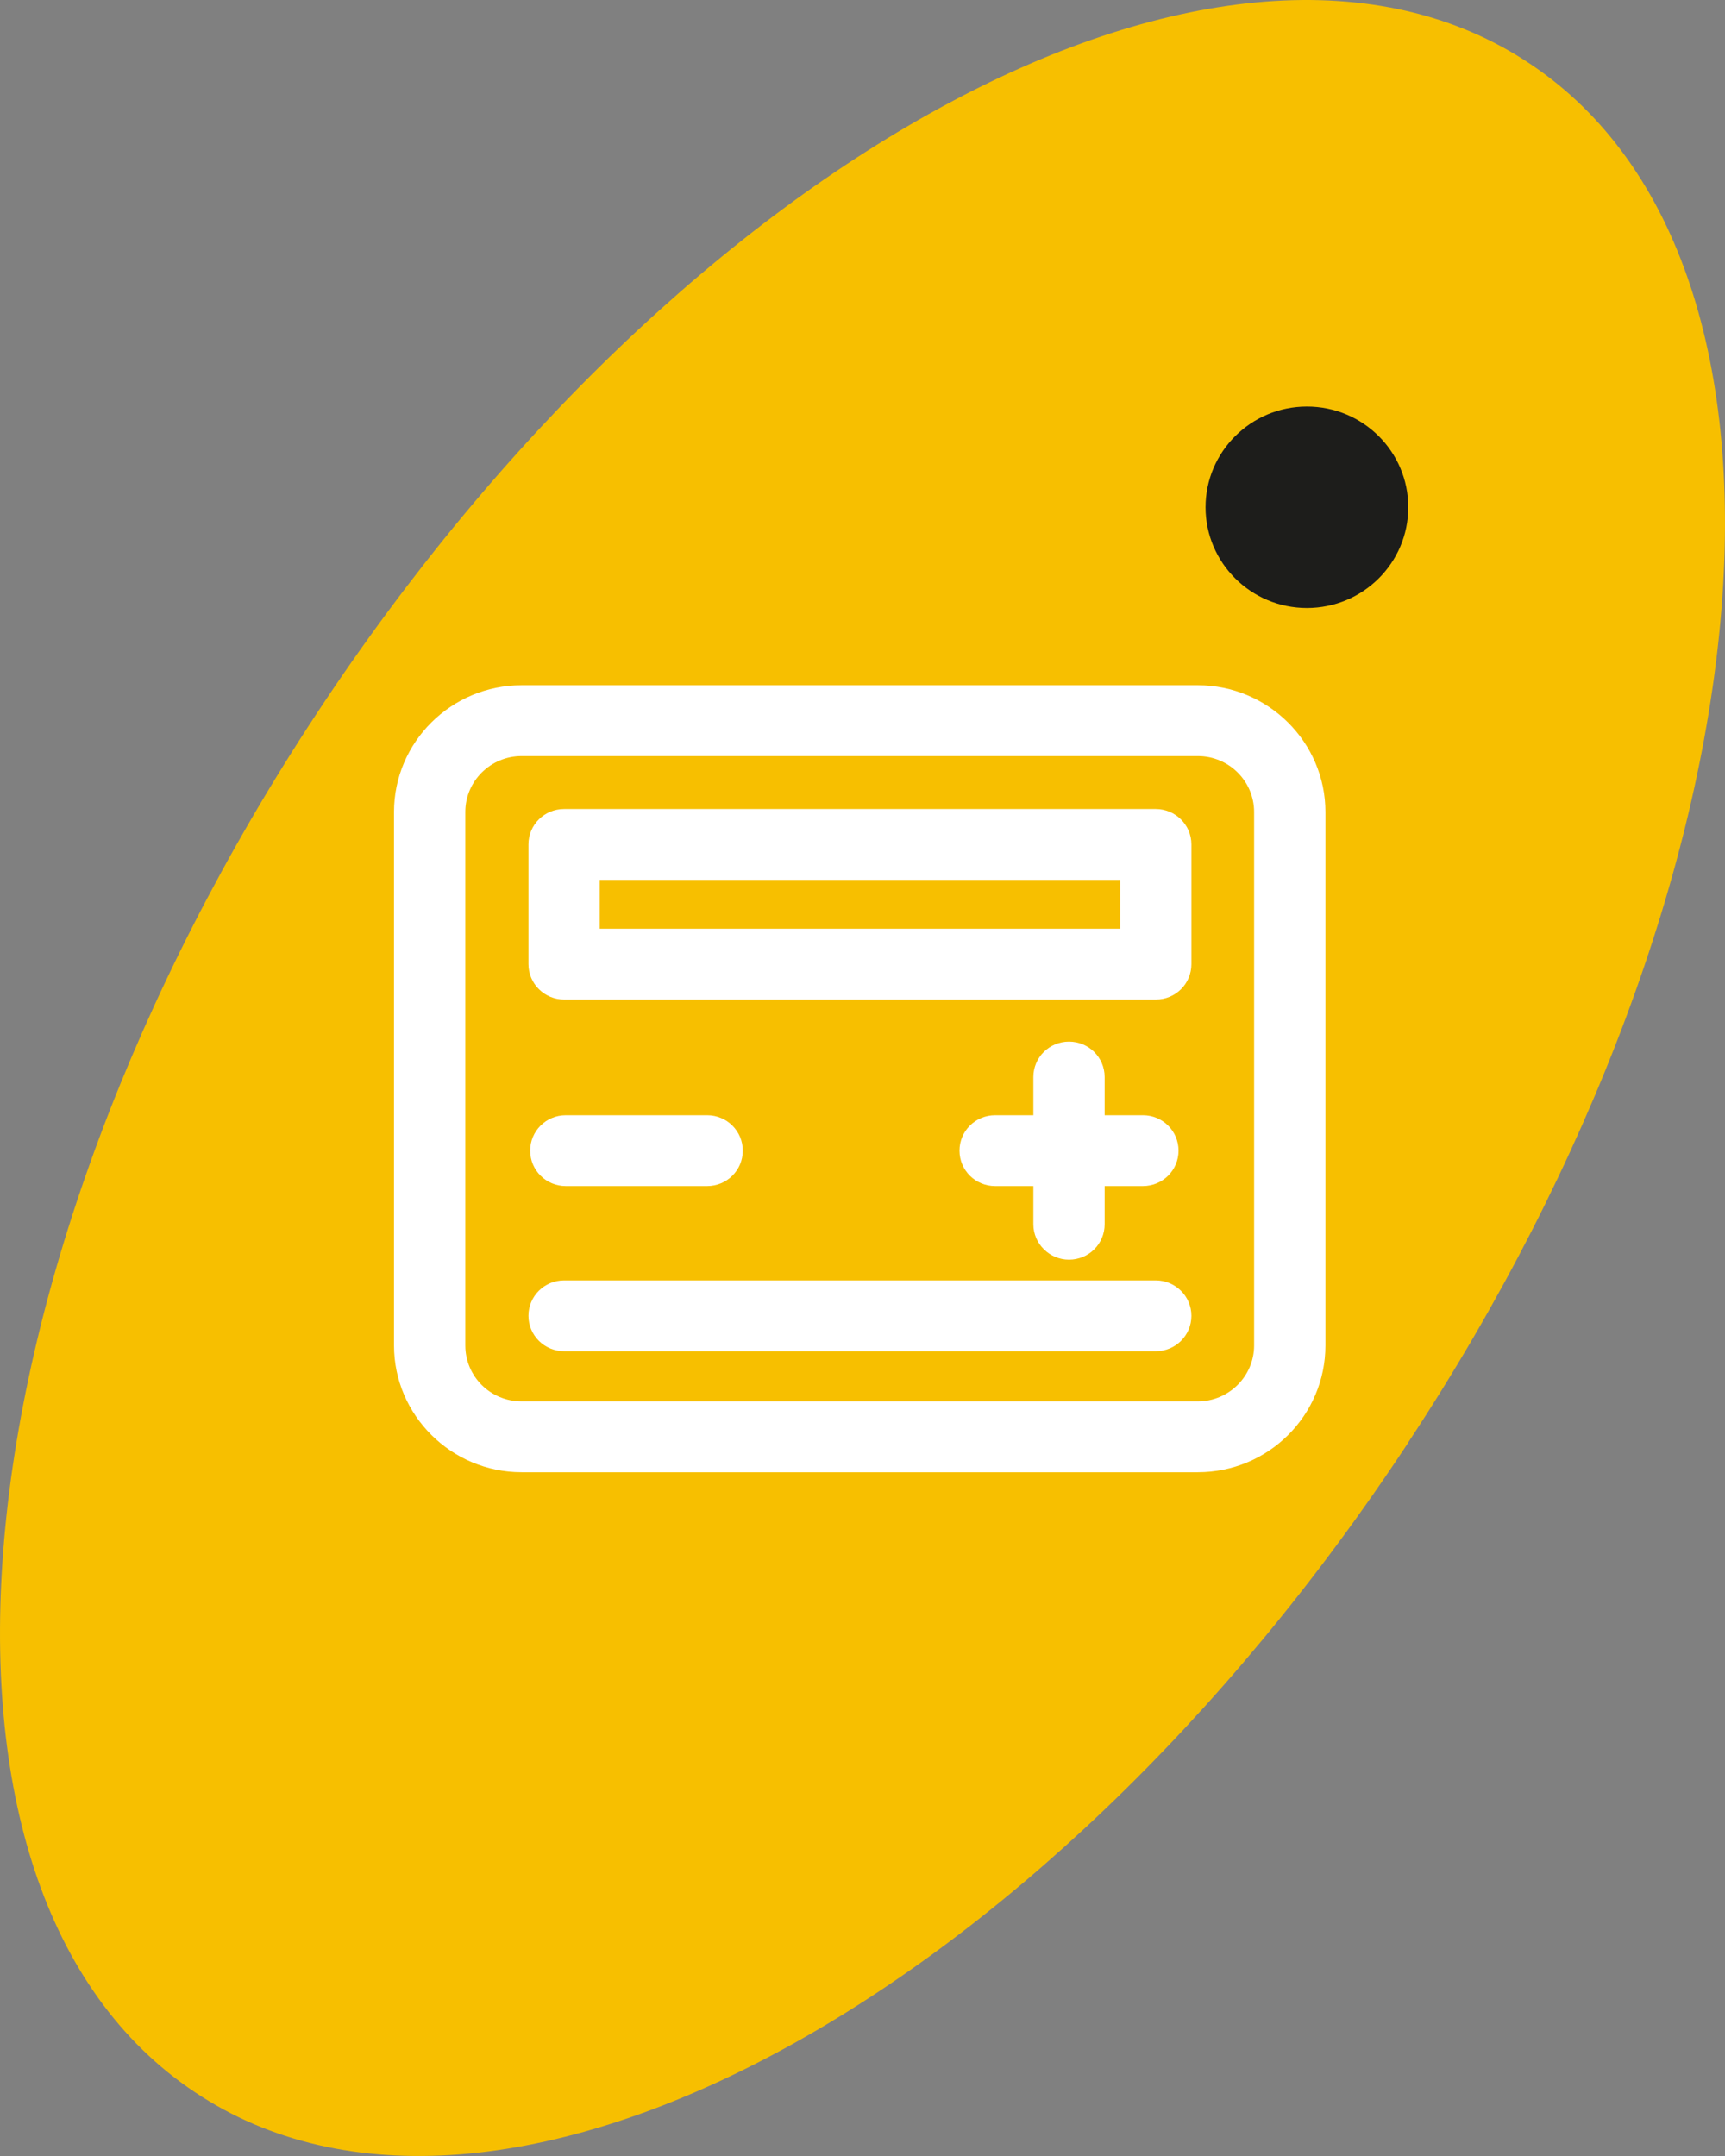
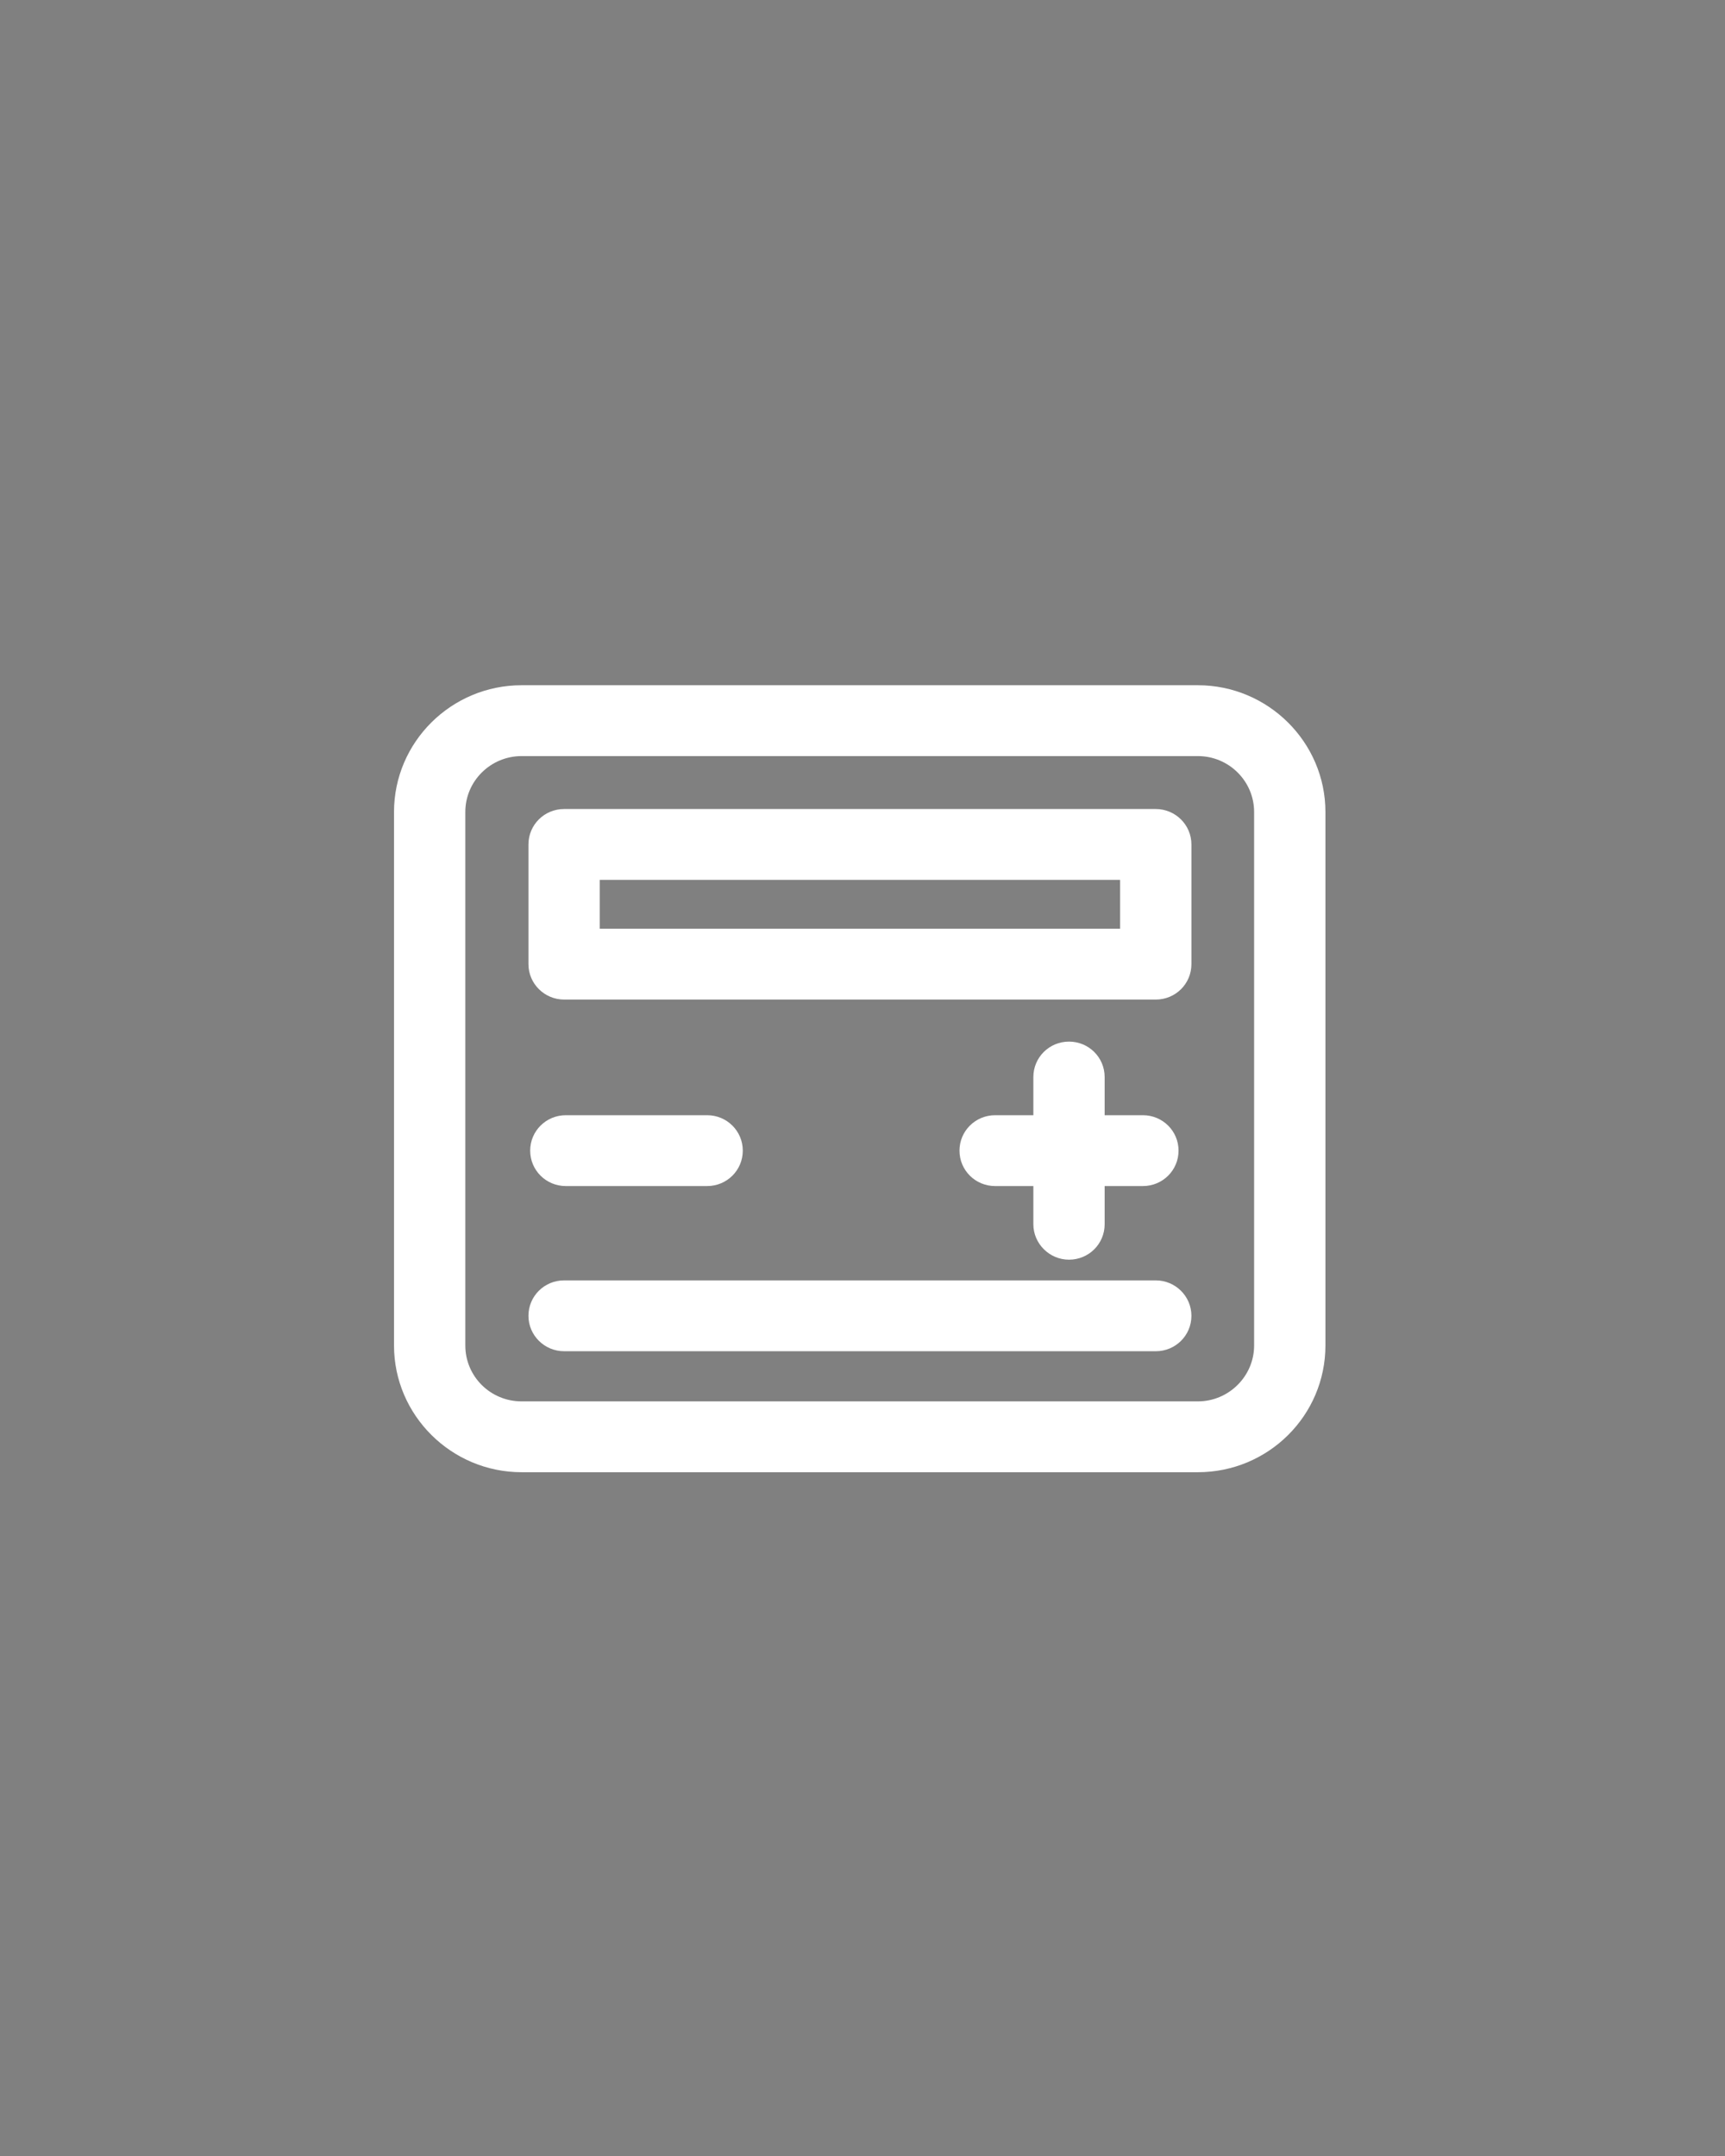
<svg xmlns="http://www.w3.org/2000/svg" width="80" height="100" viewBox="0 0 80 100" fill="none">
  <rect x="0" y="0" width="80" height="100" fill="#808080" stroke="none" />
-   <path d="M65.306 66.918C48.205 92.899 22.997 106.379 9.033 97.036C-4.95 87.713 -2.42 59.07 14.691 33.089C31.791 7.119 56.99 -6.381 70.963 2.962C84.947 12.295 82.427 40.928 65.306 66.909" fill="#F7BF00" />
-   <path d="M65.312 23.528C65.312 26.111 63.211 28.2 60.611 28.2C58.012 28.2 55.91 26.101 55.91 23.528C55.91 20.955 58.012 18.856 60.611 18.856C63.211 18.856 65.312 20.945 65.312 23.528Z" fill="#1D1D1B" />
  <path d="M24.19 68.285C20.933 68.285 18.273 65.642 18.273 62.406V37.662C18.273 34.426 20.923 31.783 24.19 31.783H55.553C58.81 31.783 61.469 34.426 61.469 37.662V62.406C61.469 65.652 58.82 68.285 55.553 68.285H24.19ZM24.19 35.069C22.755 35.069 21.58 36.227 21.58 37.662V62.406C21.58 63.841 22.745 64.999 24.19 64.999H55.553C56.987 64.999 58.162 63.831 58.162 62.406V37.662C58.162 36.237 56.997 35.069 55.553 35.069H24.19ZM26.162 62.673C25.255 62.673 24.508 61.941 24.508 61.03C24.508 60.119 25.245 59.387 26.162 59.387H53.601C54.507 59.387 55.254 60.119 55.254 61.03C55.254 61.941 54.517 62.673 53.601 62.673H26.162ZM49.577 58.427C48.671 58.427 47.924 57.685 47.924 56.784V55.012H46.151C45.235 55.012 44.498 54.28 44.498 53.369C44.498 52.459 45.235 51.726 46.151 51.726H47.924V49.955C47.924 49.044 48.661 48.312 49.577 48.312C50.493 48.312 51.23 49.044 51.23 49.955V51.726H53.003C53.92 51.726 54.657 52.459 54.657 53.369C54.657 54.28 53.92 55.012 53.003 55.012H51.23V56.784C51.23 57.694 50.493 58.427 49.577 58.427ZM26.241 55.012C25.325 55.012 24.588 54.28 24.588 53.369C24.588 52.459 25.325 51.726 26.241 51.726H32.795C33.711 51.726 34.448 52.459 34.448 53.369C34.448 54.28 33.711 55.012 32.795 55.012H26.241ZM26.162 46.362C25.255 46.362 24.508 45.63 24.508 44.719V39.167C24.508 38.256 25.245 37.524 26.162 37.524H53.601C54.507 37.524 55.254 38.256 55.254 39.167V44.719C55.254 45.63 54.517 46.362 53.601 46.362H26.162ZM51.947 40.81H27.815V43.076H51.947V40.81Z" fill="white" />
</svg>